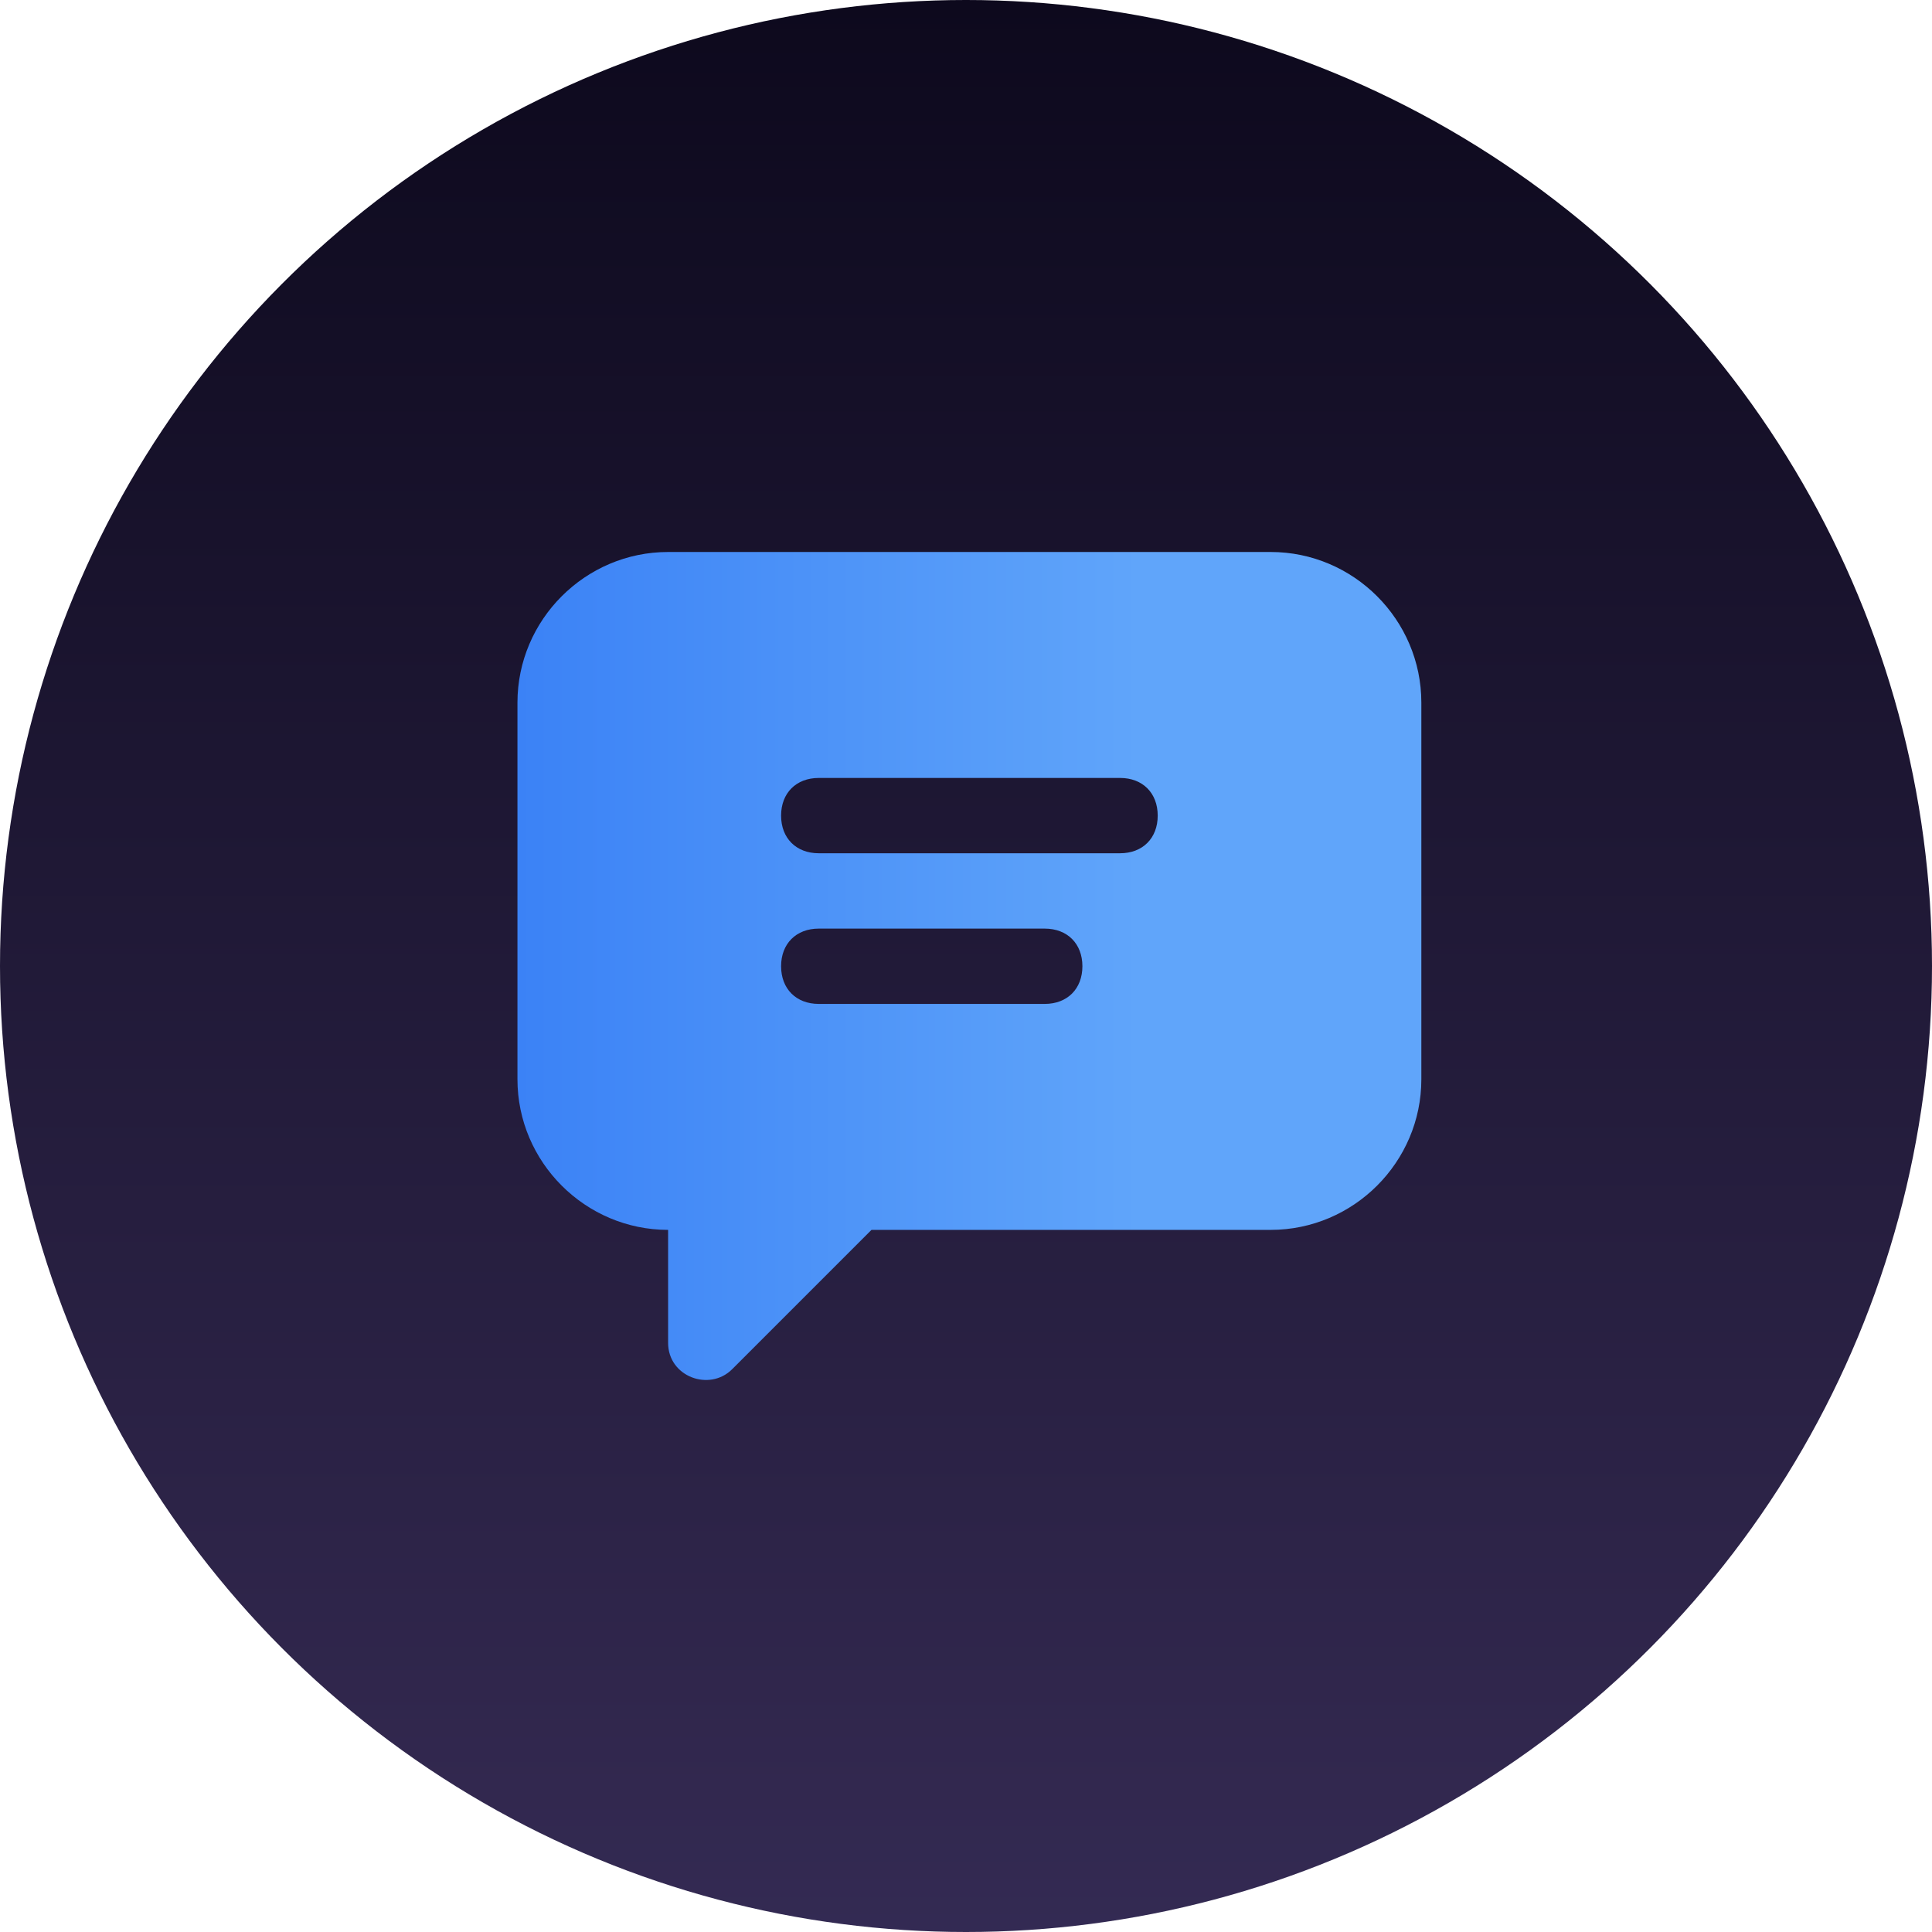
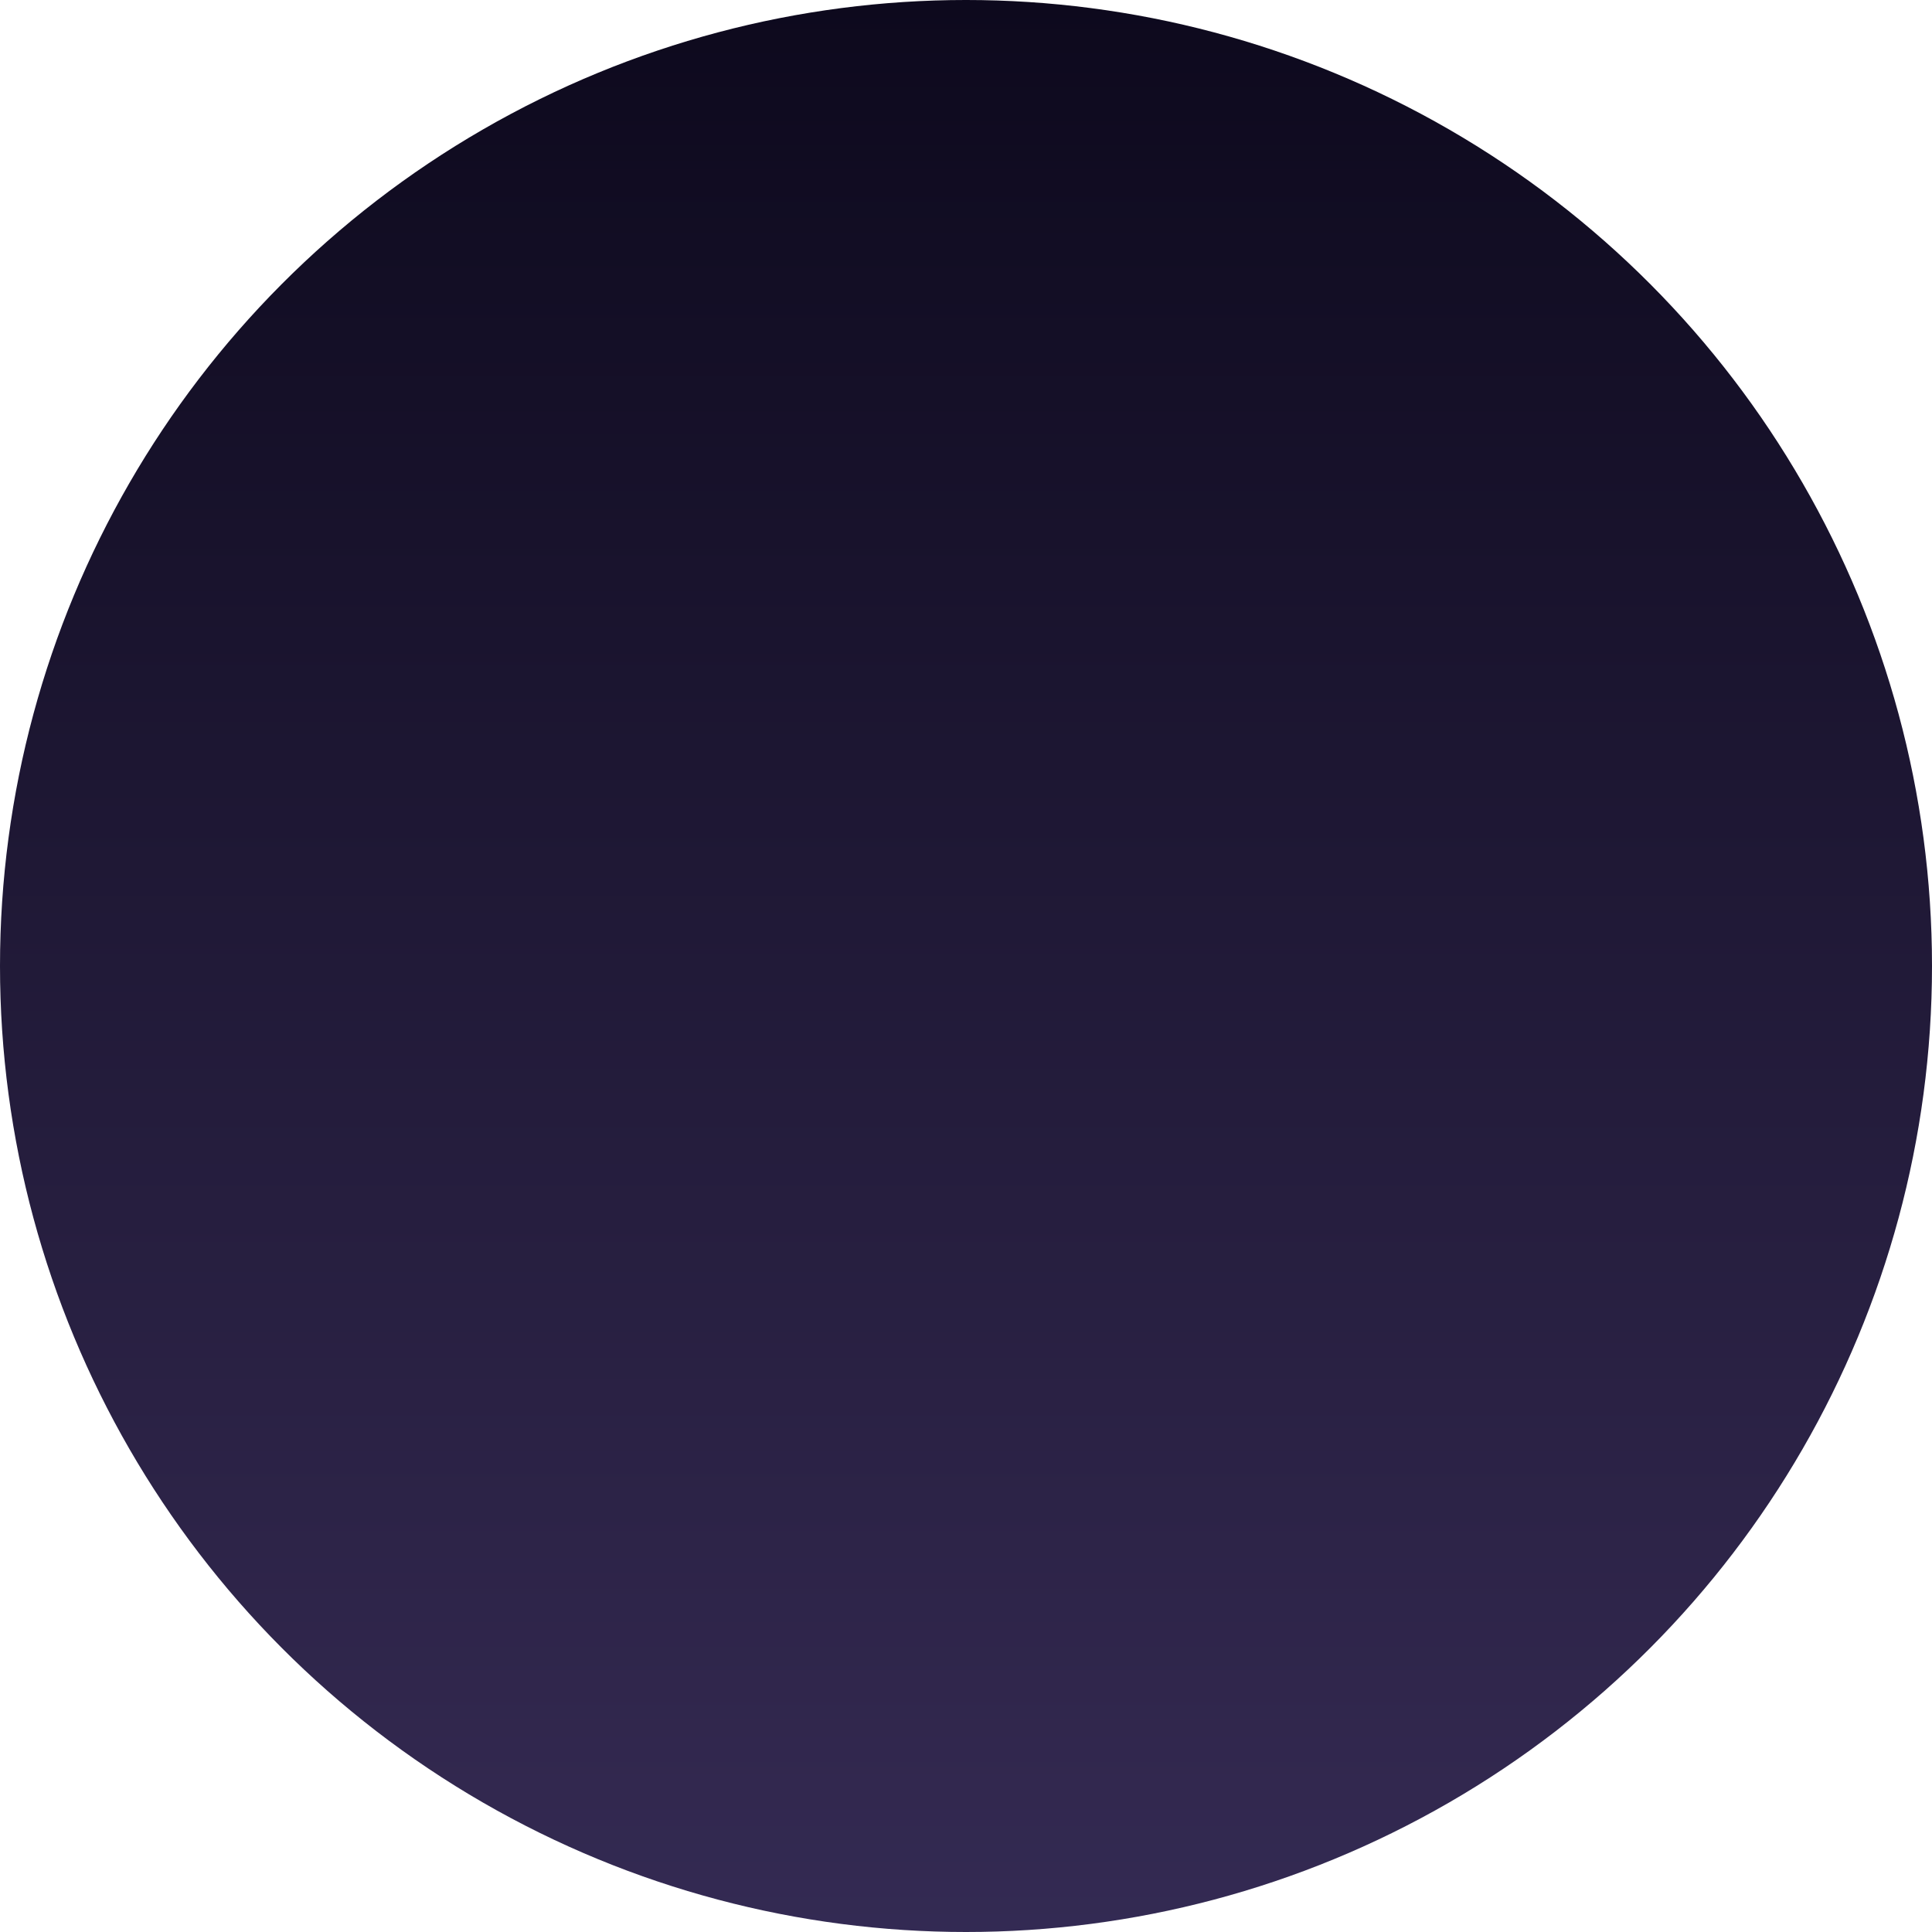
<svg xmlns="http://www.w3.org/2000/svg" width="48" height="48" viewBox="0 0 48 48" fill="none">
  <g id="Group 1261157465">
    <circle id="Ellipse 50" cx="24" cy="24" r="24" fill="url(#paint0_linear_1_12975)" />
    <g id="icons">
-       <path id="message" d="M31.57 13.714H16.599C14.541 13.714 12.856 15.398 12.856 17.457V26.814C12.856 28.872 14.541 30.556 16.599 30.556V33.363C16.599 34.206 17.628 34.58 18.19 34.018L21.652 30.556H31.57C33.629 30.556 35.313 28.872 35.313 26.814V17.457C35.313 15.398 33.629 13.714 31.57 13.714ZM25.956 24.942H20.342C19.781 24.942 19.406 24.568 19.406 24.006C19.406 23.445 19.781 23.071 20.342 23.071H25.956C26.517 23.071 26.892 23.445 26.892 24.006C26.892 24.568 26.517 24.942 25.956 24.942ZM27.828 21.199H20.342C19.781 21.199 19.406 20.825 19.406 20.264C19.406 19.702 19.781 19.328 20.342 19.328H27.828C28.389 19.328 28.763 19.702 28.763 20.264C28.763 20.825 28.389 21.199 27.828 21.199Z" fill="url(#paint1_linear_1_12975)" />
-     </g>
+       </g>
  </g>
  <defs>
    <linearGradient id="paint0_linear_1_12975" x1="24" y1="0" x2="24" y2="48" gradientUnits="userSpaceOnUse">
      <stop stop-color="#0D091D" />
      <stop offset="0.927" stop-color="#32284F" />
      <stop offset="1" stop-color="#332A53" />
    </linearGradient>
    <linearGradient id="paint1_linear_1_12975" x1="12.856" y1="27.385" x2="35.313" y2="27.385" gradientUnits="userSpaceOnUse">
      <stop stop-color="#3B82F6" />
      <stop offset="0.688" stop-color="#60A5FA" />
    </linearGradient>
  </defs>
</svg>